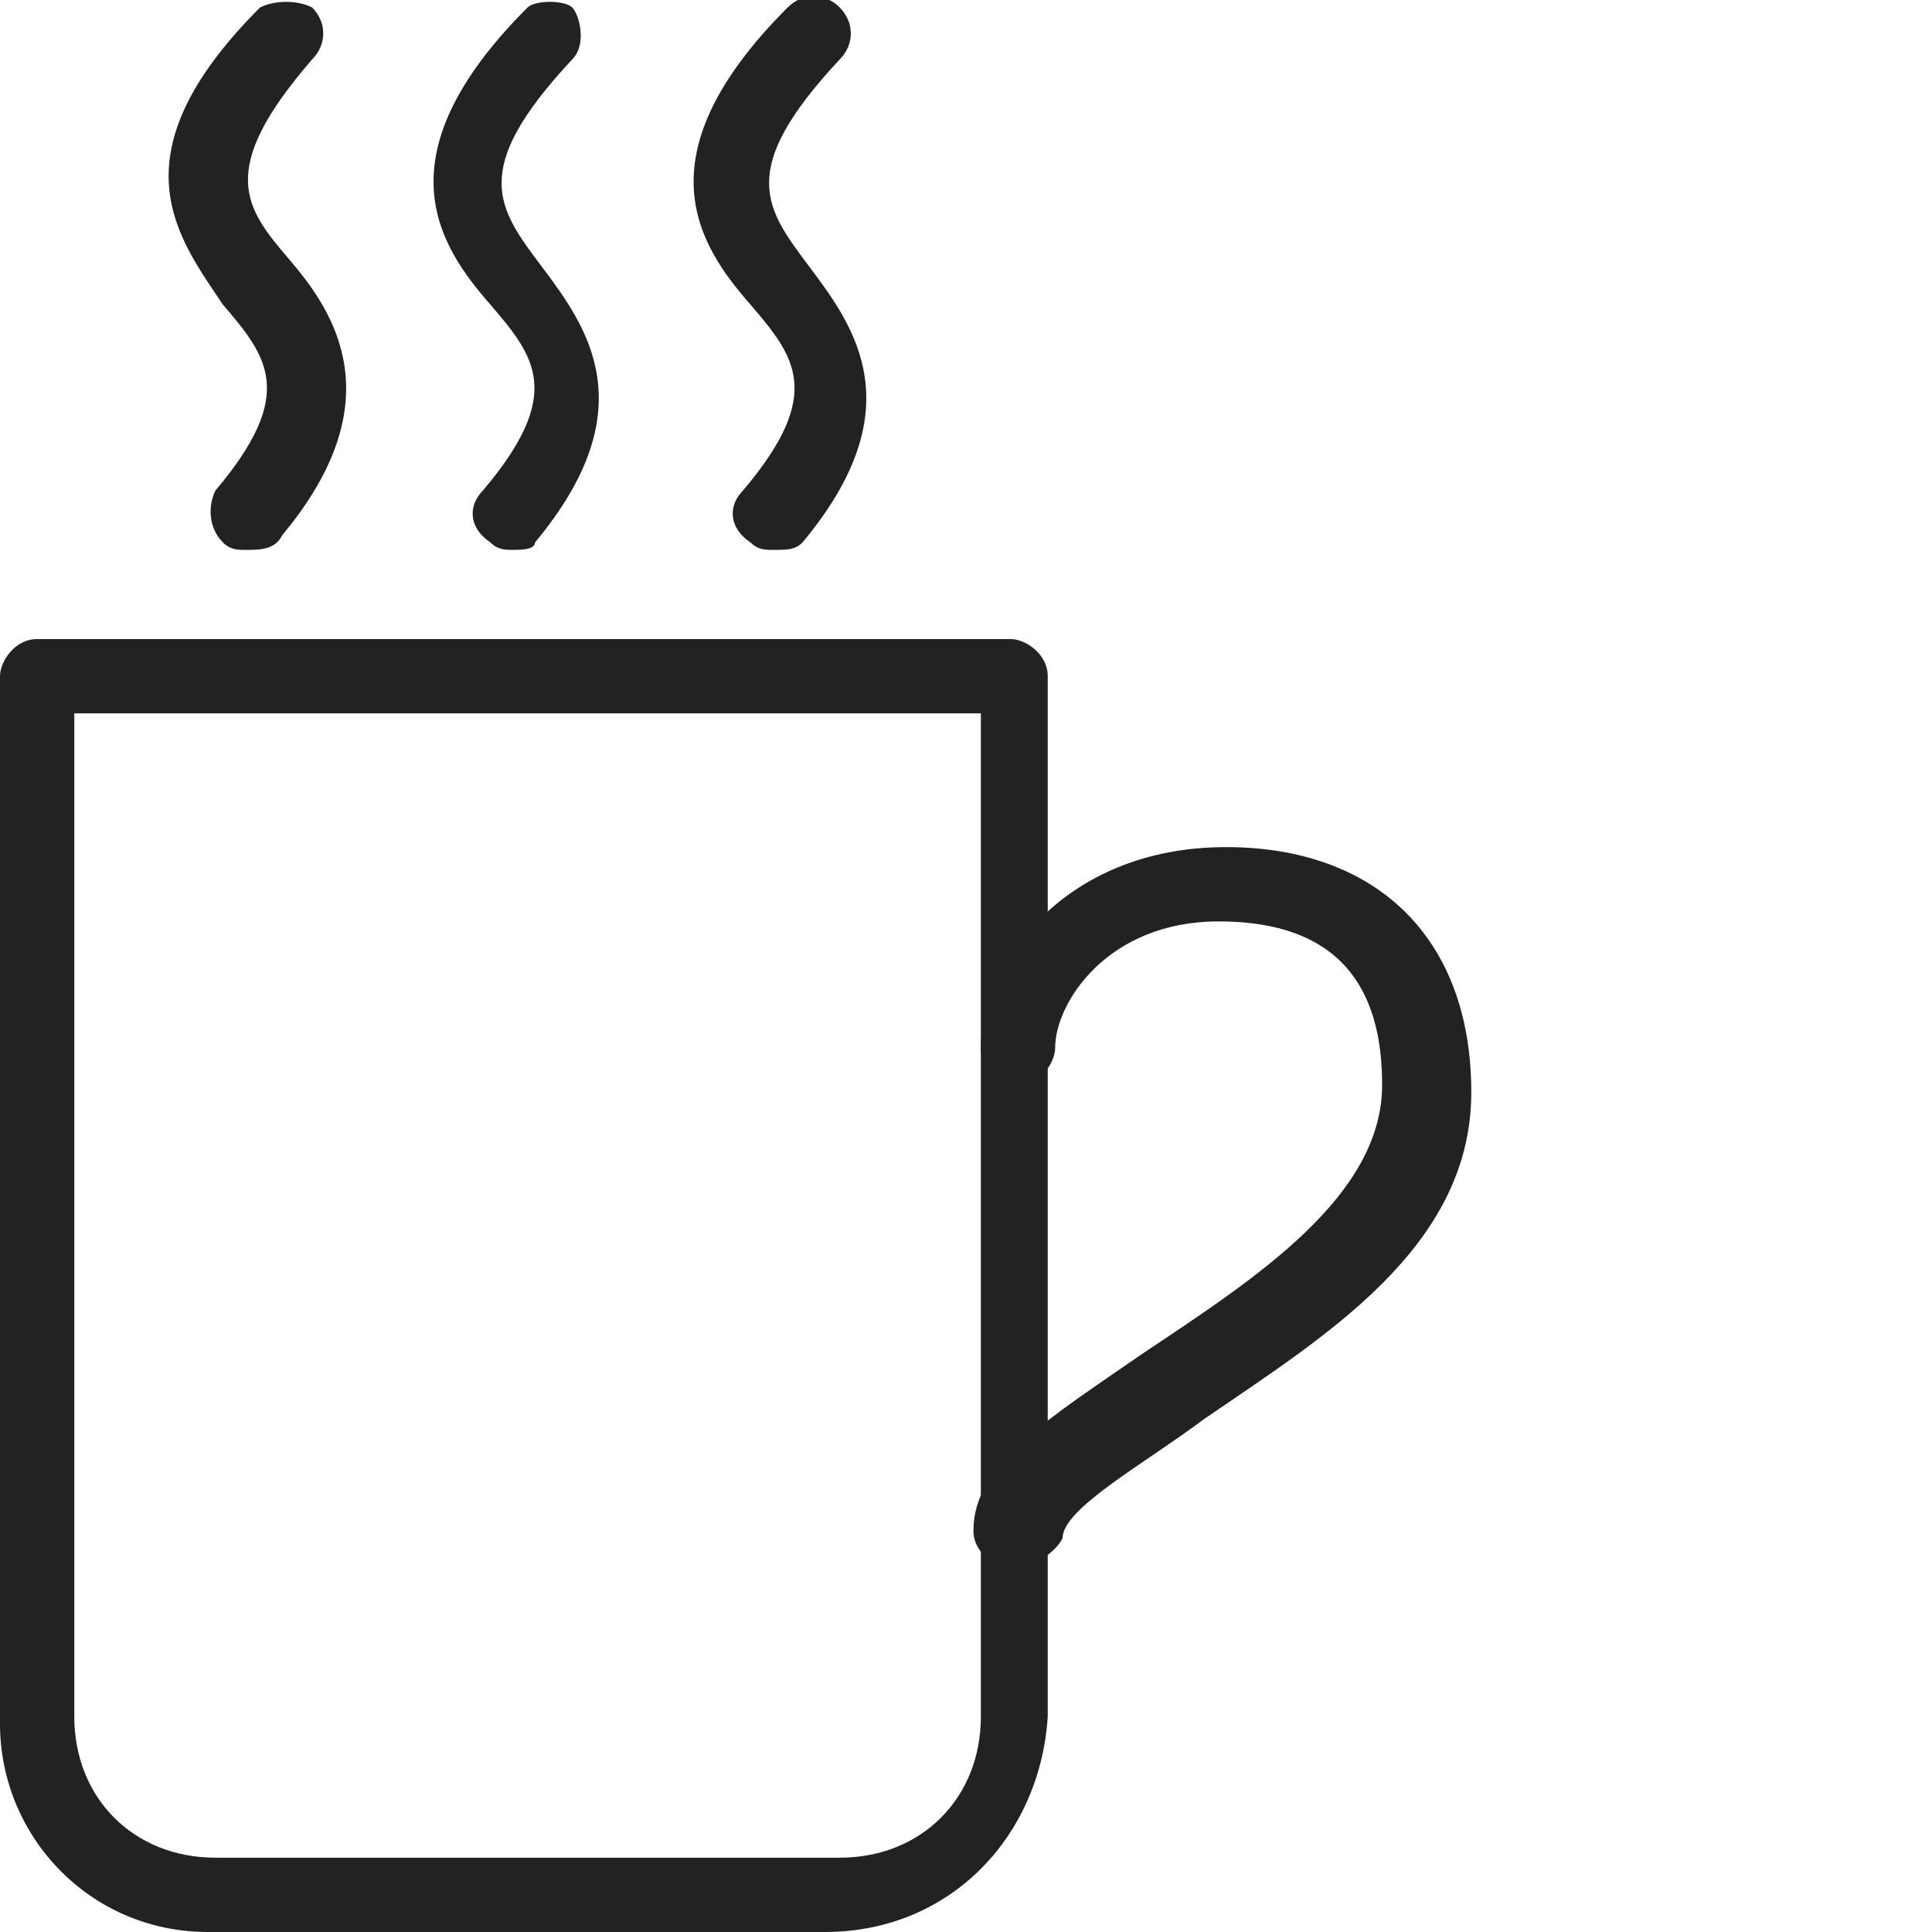
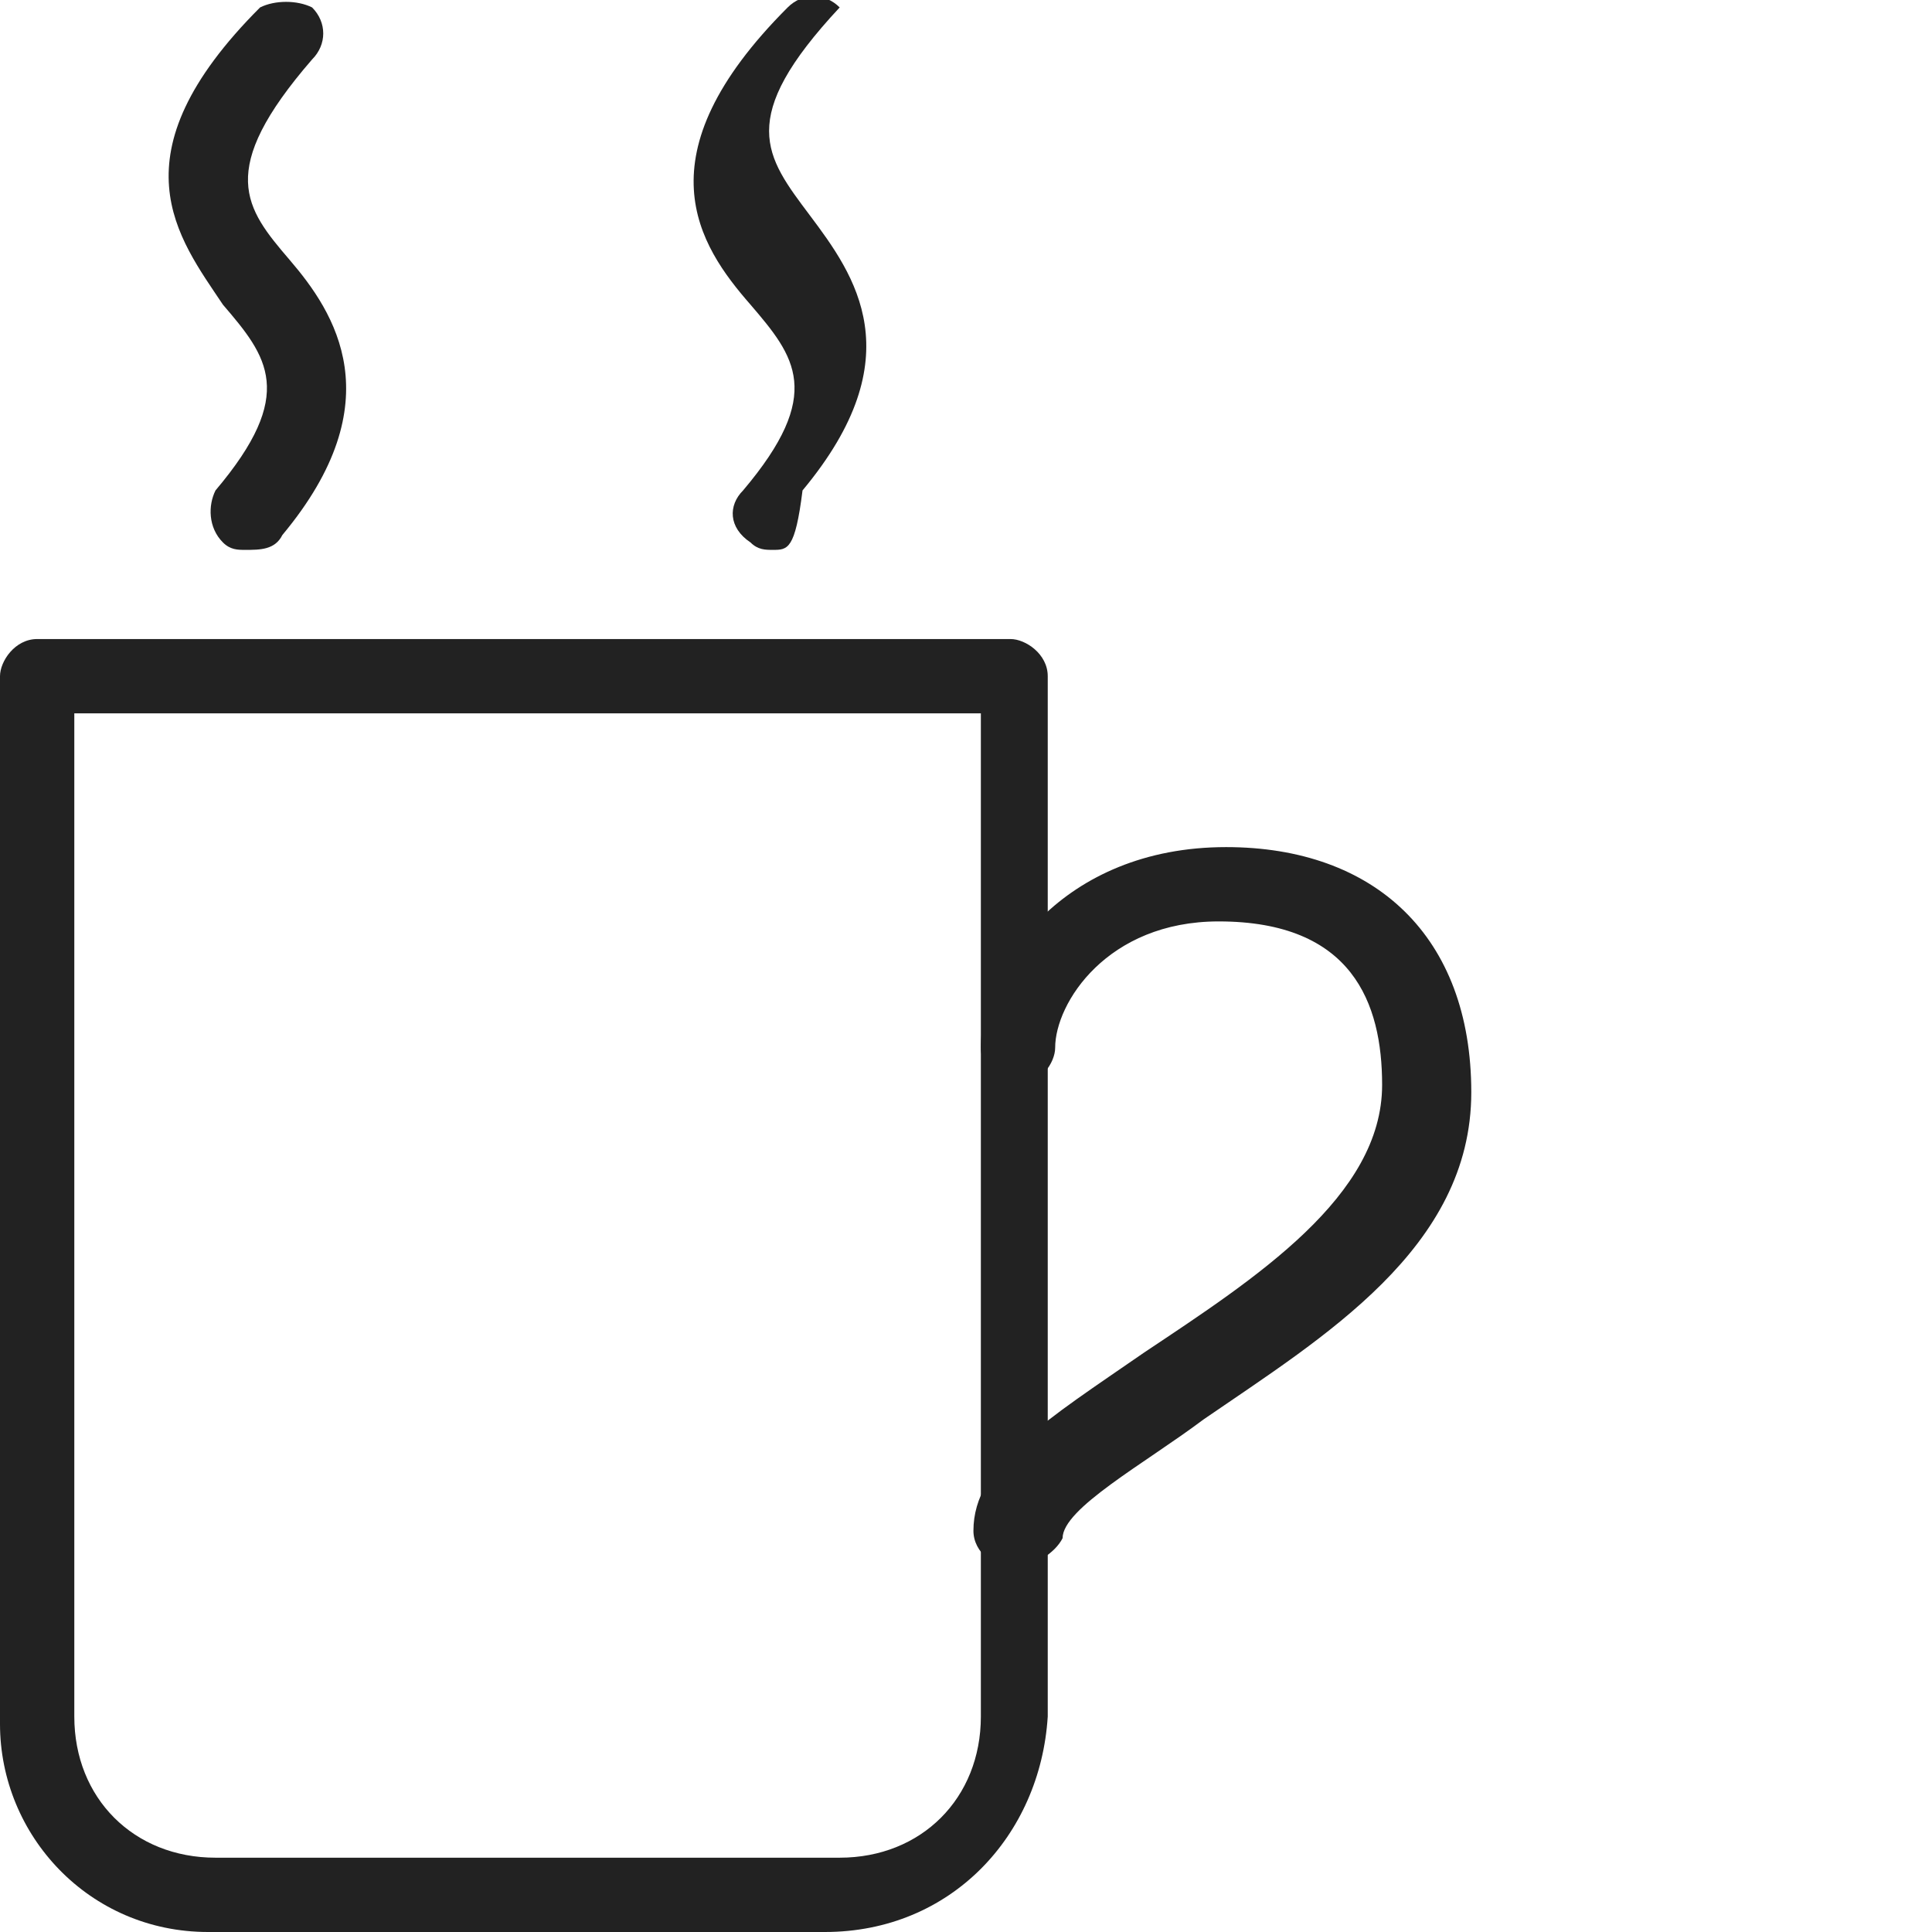
<svg xmlns="http://www.w3.org/2000/svg" version="1.1" id="Layer_1" x="0px" y="0px" viewBox="0 0 26 26" style="enable-background:new 0 0 26 26;" xml:space="preserve">
  <style type="text/css">
	.st0{fill:#222222;}
</style>
  <g>
    <path class="st0" d="M3.3,7.4c-0.1,0-0.2,0-0.3-0.1C2.8,7.1,2.8,6.8,2.9,6.6C4,5.3,3.6,4.8,3,4.1c-0.6-0.9-1.5-2,0.5-4   C3.7,0,4,0,4.2,0.1c0.2,0.2,0.2,0.5,0,0.7c-1.3,1.5-0.9,2-0.3,2.7s1.4,1.9-0.1,3.7C3.7,7.4,3.5,7.4,3.3,7.4z" />
-     <path class="st0" d="M6.9,7.4c-0.1,0-0.2,0-0.3-0.1C6.3,7.1,6.3,6.8,6.5,6.6c1.1-1.3,0.7-1.8,0.1-2.5c-0.7-0.8-1.5-2,0.5-4   C7.2,0,7.6,0,7.7,0.1s0.2,0.5,0,0.7c-1.4,1.5-1,2-0.4,2.8s1.4,1.9-0.1,3.7C7.2,7.4,7,7.4,6.9,7.4z" />
-     <path class="st0" d="M10.4,7.4c-0.1,0-0.2,0-0.3-0.1C9.8,7.1,9.8,6.8,10,6.6c1.1-1.3,0.7-1.8,0.1-2.5c-0.7-0.8-1.5-2,0.5-4   c0.2-0.2,0.5-0.2,0.7,0c0.2,0.2,0.2,0.5,0,0.7c-1.4,1.5-1,2-0.4,2.8c0.6,0.8,1.4,1.9-0.1,3.7C10.7,7.4,10.6,7.4,10.4,7.4z" />
+     <path class="st0" d="M10.4,7.4c-0.1,0-0.2,0-0.3-0.1C9.8,7.1,9.8,6.8,10,6.6c1.1-1.3,0.7-1.8,0.1-2.5c-0.7-0.8-1.5-2,0.5-4   c0.2-0.2,0.5-0.2,0.7,0c-1.4,1.5-1,2-0.4,2.8c0.6,0.8,1.4,1.9-0.1,3.7C10.7,7.4,10.6,7.4,10.4,7.4z" />
    <path class="st0" d="M11.1,26H2.8C1.2,26,0,24.7,0,23.2V9.1c0-0.2,0.2-0.5,0.5-0.5h13.1c0.2,0,0.5,0.2,0.5,0.5v14   C14,24.7,12.8,26,11.1,26z M1,9.6v13.5c0,1.1,0.8,1.9,1.9,1.9h8.4c1.1,0,1.9-0.8,1.9-1.9V9.6H1z" />
    <path class="st0" d="M13.6,21.1c-0.2,0-0.5-0.2-0.5-0.5c0-0.9,1-1.5,2.3-2.4c1.5-1,3.2-2.1,3.2-3.6c0-1.1-0.4-2.2-2.2-2.2   c-1.5,0-2.2,1.1-2.2,1.7c0,0.2-0.2,0.5-0.5,0.5c-0.2,0-0.5-0.2-0.5-0.5c0-1.1,1.1-2.7,3.3-2.7c2,0,3.3,1.2,3.3,3.3s-2,3.3-3.6,4.4   c-0.8,0.6-1.9,1.2-1.9,1.6C14.2,20.9,13.9,21.1,13.6,21.1z" />
  </g>
</svg>